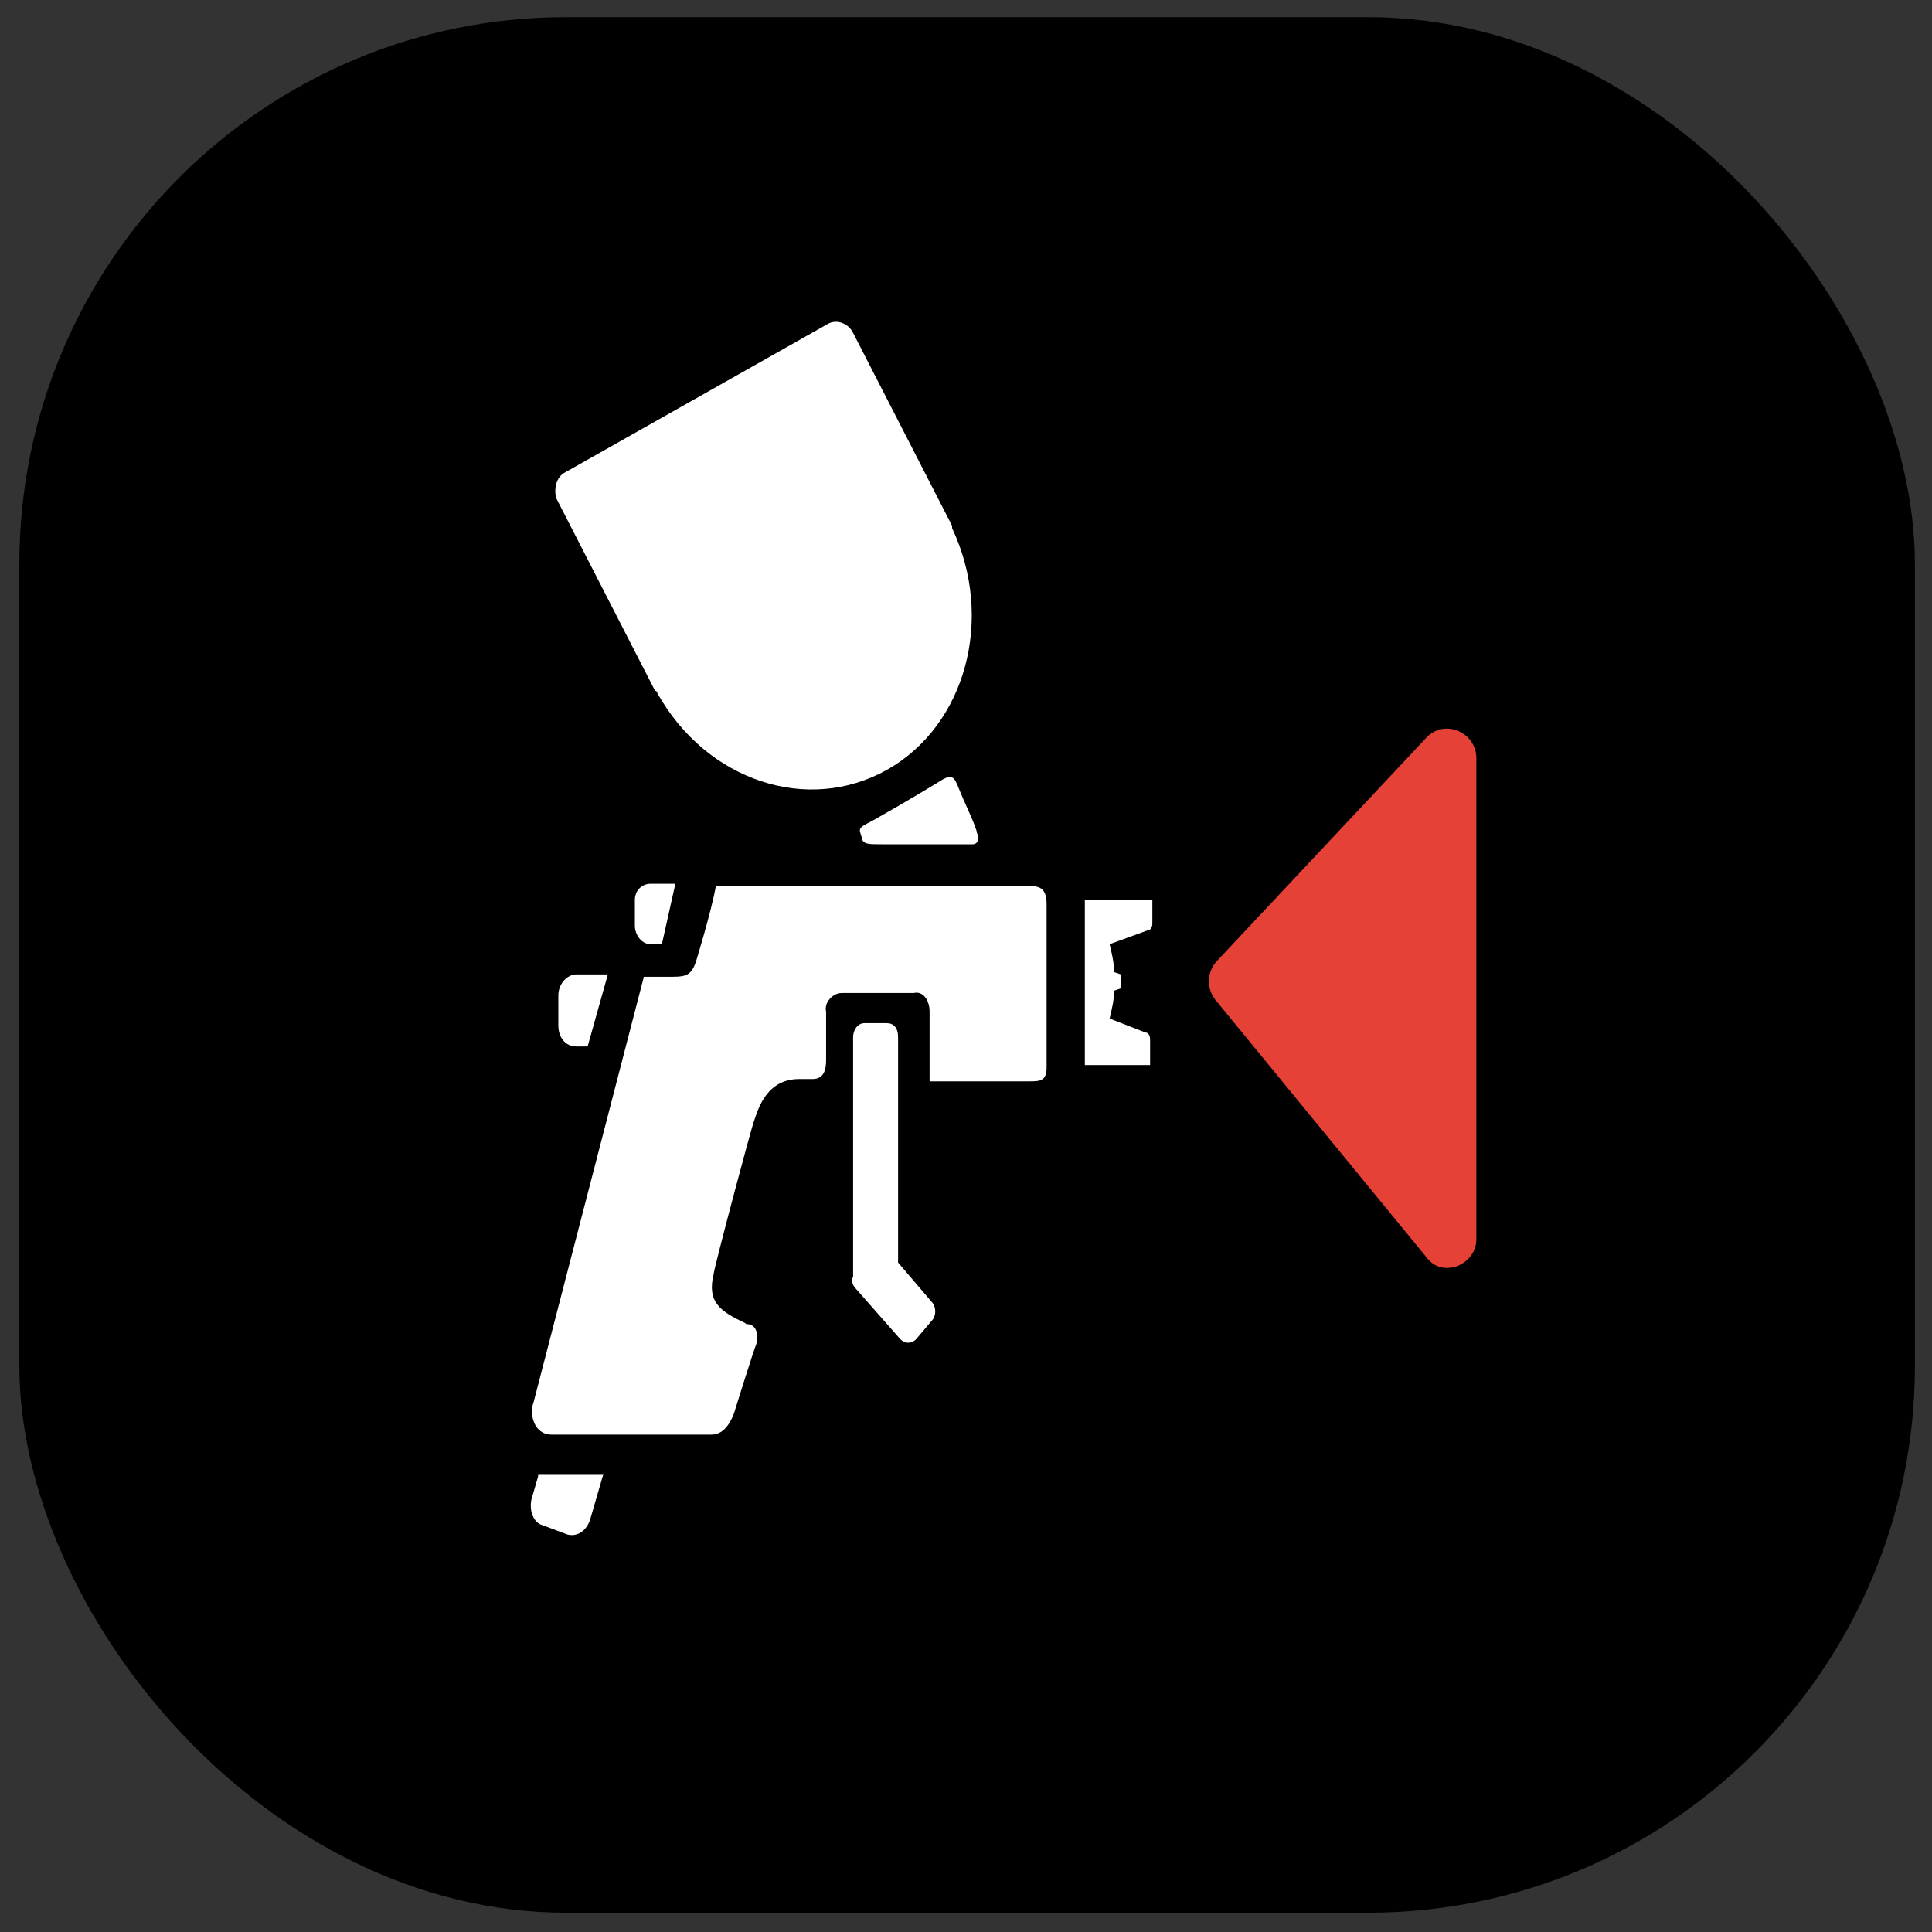
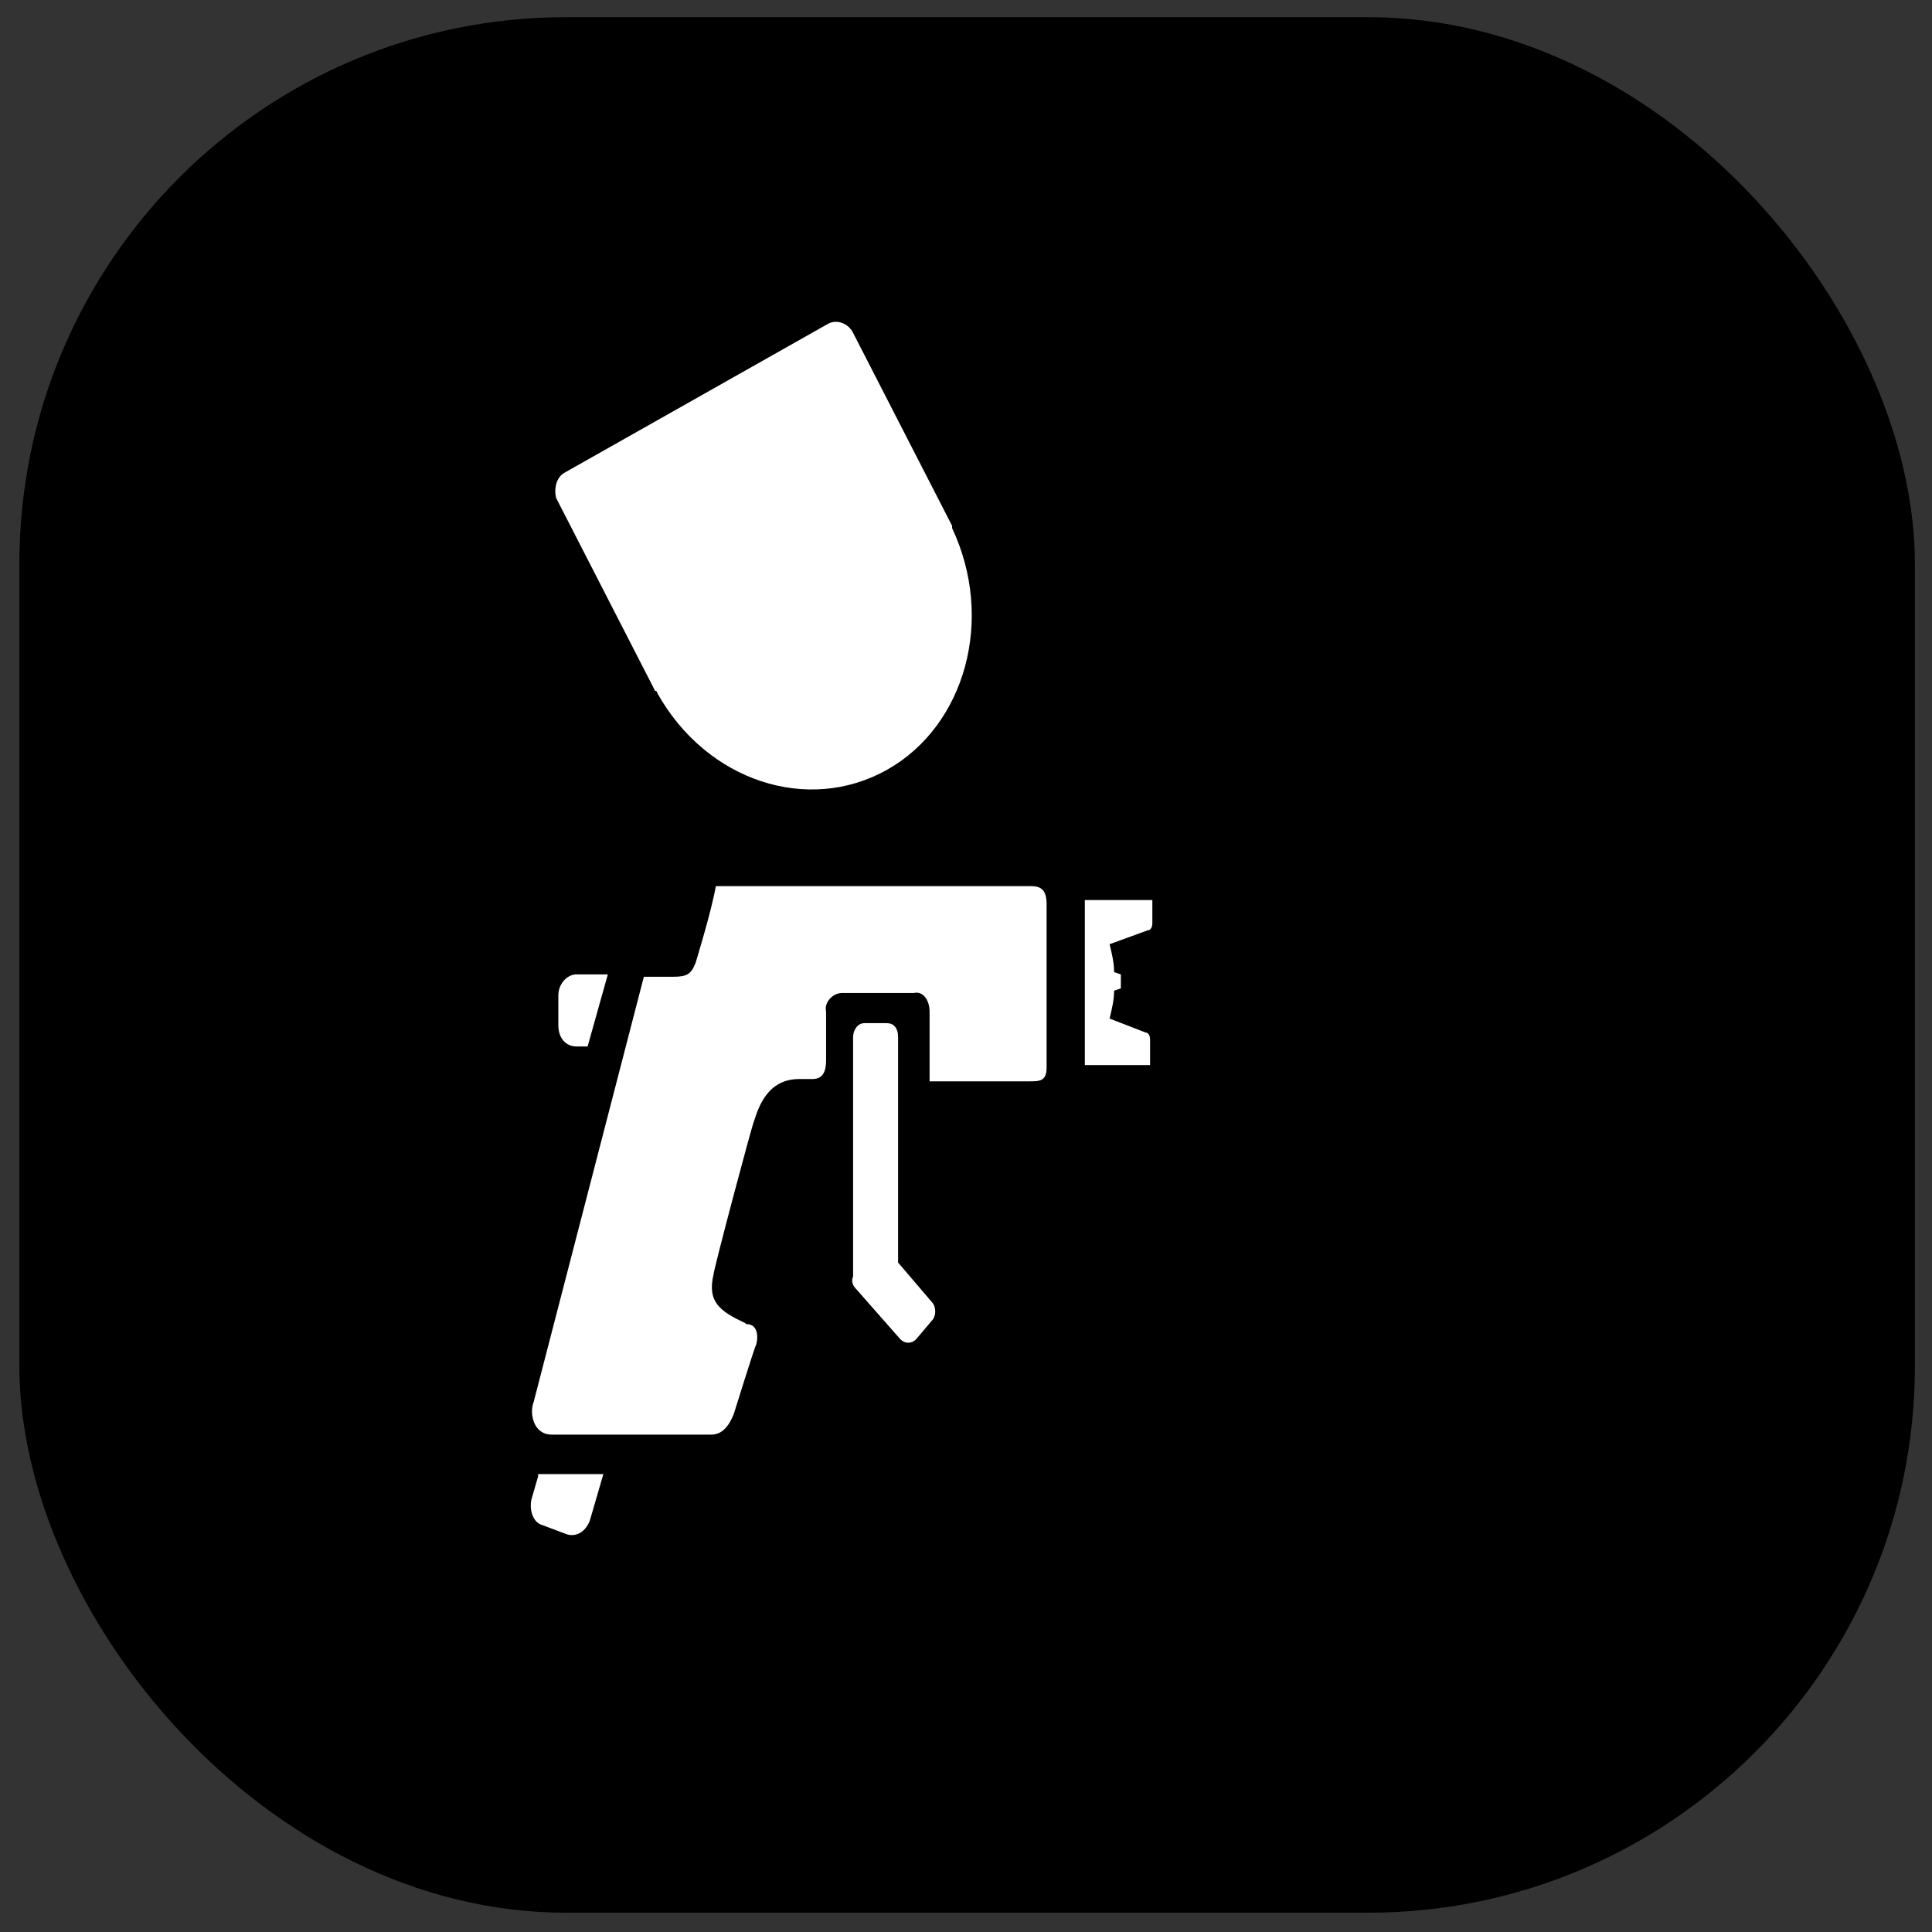
<svg xmlns="http://www.w3.org/2000/svg" width="53" height="53" viewBox="0 0 53 53" fill="none">
  <rect x="0" y="0" width="53" height="53" fill="#333333" stroke="none" />
  <rect x="0.531" y="0.471" width="52" height="52" rx="15" fill="black" />
-   <path d="M33.34 27.427L39.142 34.504C39.574 35.078 40.5 34.696 40.5 33.994V20.796C40.5 20.095 39.636 19.712 39.142 20.223L33.402 26.343C33.093 26.662 33.093 27.108 33.34 27.427Z" fill="#E64137" />
  <path d="M31.612 24.627V25.328C31.612 25.456 31.55 25.52 31.488 25.52L30.439 25.902C30.501 26.157 30.563 26.412 30.563 26.667L30.748 26.731V27.113L30.563 27.177C30.563 27.432 30.501 27.687 30.439 27.942L31.427 28.325C31.488 28.325 31.55 28.389 31.55 28.516V29.218H29.76V27.687V26.221V24.691H31.612V24.627Z" fill="white" />
  <path d="M17.663 26.795H18.465C18.835 26.795 18.959 26.731 19.082 26.413C19.082 26.413 19.515 25.01 19.638 24.309H28.279C28.587 24.309 28.711 24.436 28.711 24.819V29.282C28.711 29.664 28.526 29.664 28.217 29.664H26.18H25.501V27.752C25.501 27.433 25.316 27.178 25.069 27.241H23.094C22.847 27.241 22.601 27.497 22.662 27.752V29.09C22.662 29.345 22.601 29.601 22.292 29.601H21.922C21.058 29.601 20.811 30.366 20.687 30.748C20.625 30.876 19.576 34.829 19.576 34.956C19.391 35.721 19.761 35.976 20.44 36.295C20.502 36.359 20.502 36.295 20.625 36.359C20.749 36.422 20.811 36.614 20.749 36.869C20.687 36.996 20.132 38.782 20.132 38.782C20.008 39.1 19.823 39.355 19.515 39.355H15.132C14.639 39.355 14.515 38.782 14.639 38.463L17.663 26.795Z" fill="white" />
  <path d="M23.403 28.451C23.403 28.26 23.526 28.068 23.712 28.068H24.329C24.514 28.068 24.637 28.196 24.637 28.451V34.635L25.563 35.719C25.687 35.847 25.687 36.102 25.563 36.229L25.131 36.739C25.008 36.867 24.823 36.867 24.699 36.739L23.465 35.337C23.403 35.273 23.341 35.145 23.403 35.018V28.451Z" fill="white" />
  <path d="M14.762 40.501L14.577 41.139C14.515 41.458 14.638 41.776 14.885 41.84L15.564 42.095C15.811 42.159 16.058 42.031 16.181 41.713L16.552 40.438H14.762V40.501Z" fill="white" />
  <path d="M16.675 26.73H15.811C15.564 26.73 15.317 26.985 15.317 27.304V28.133C15.317 28.452 15.503 28.707 15.811 28.707H16.12L16.675 26.73Z" fill="white" />
-   <path d="M18.527 24.244H17.848C17.601 24.244 17.416 24.435 17.416 24.69V25.392C17.416 25.647 17.601 25.902 17.848 25.902H18.157L18.527 24.244Z" fill="white" />
  <path d="M15.502 12.959L22.724 8.878C22.971 8.751 23.279 8.878 23.403 9.133L26.119 14.425V14.489C27.291 16.975 26.489 19.908 24.329 21.12C22.168 22.331 19.391 21.438 18.033 19.016C18.033 19.016 18.033 18.952 17.971 18.952L15.256 13.66C15.194 13.405 15.256 13.086 15.502 12.959Z" fill="white" />
-   <path d="M26.798 22.843C26.859 22.97 26.859 23.161 26.674 23.161C26.304 23.161 24.823 23.161 24.205 23.161C23.835 23.161 23.712 23.161 23.65 23.034C23.65 22.97 23.588 22.843 23.588 22.779C23.588 22.651 23.835 22.587 24.143 22.396C24.823 22.014 25.563 21.567 25.872 21.376C26.119 21.248 26.18 21.312 26.304 21.631C26.427 21.95 26.798 22.715 26.798 22.843Z" fill="white" />
</svg>